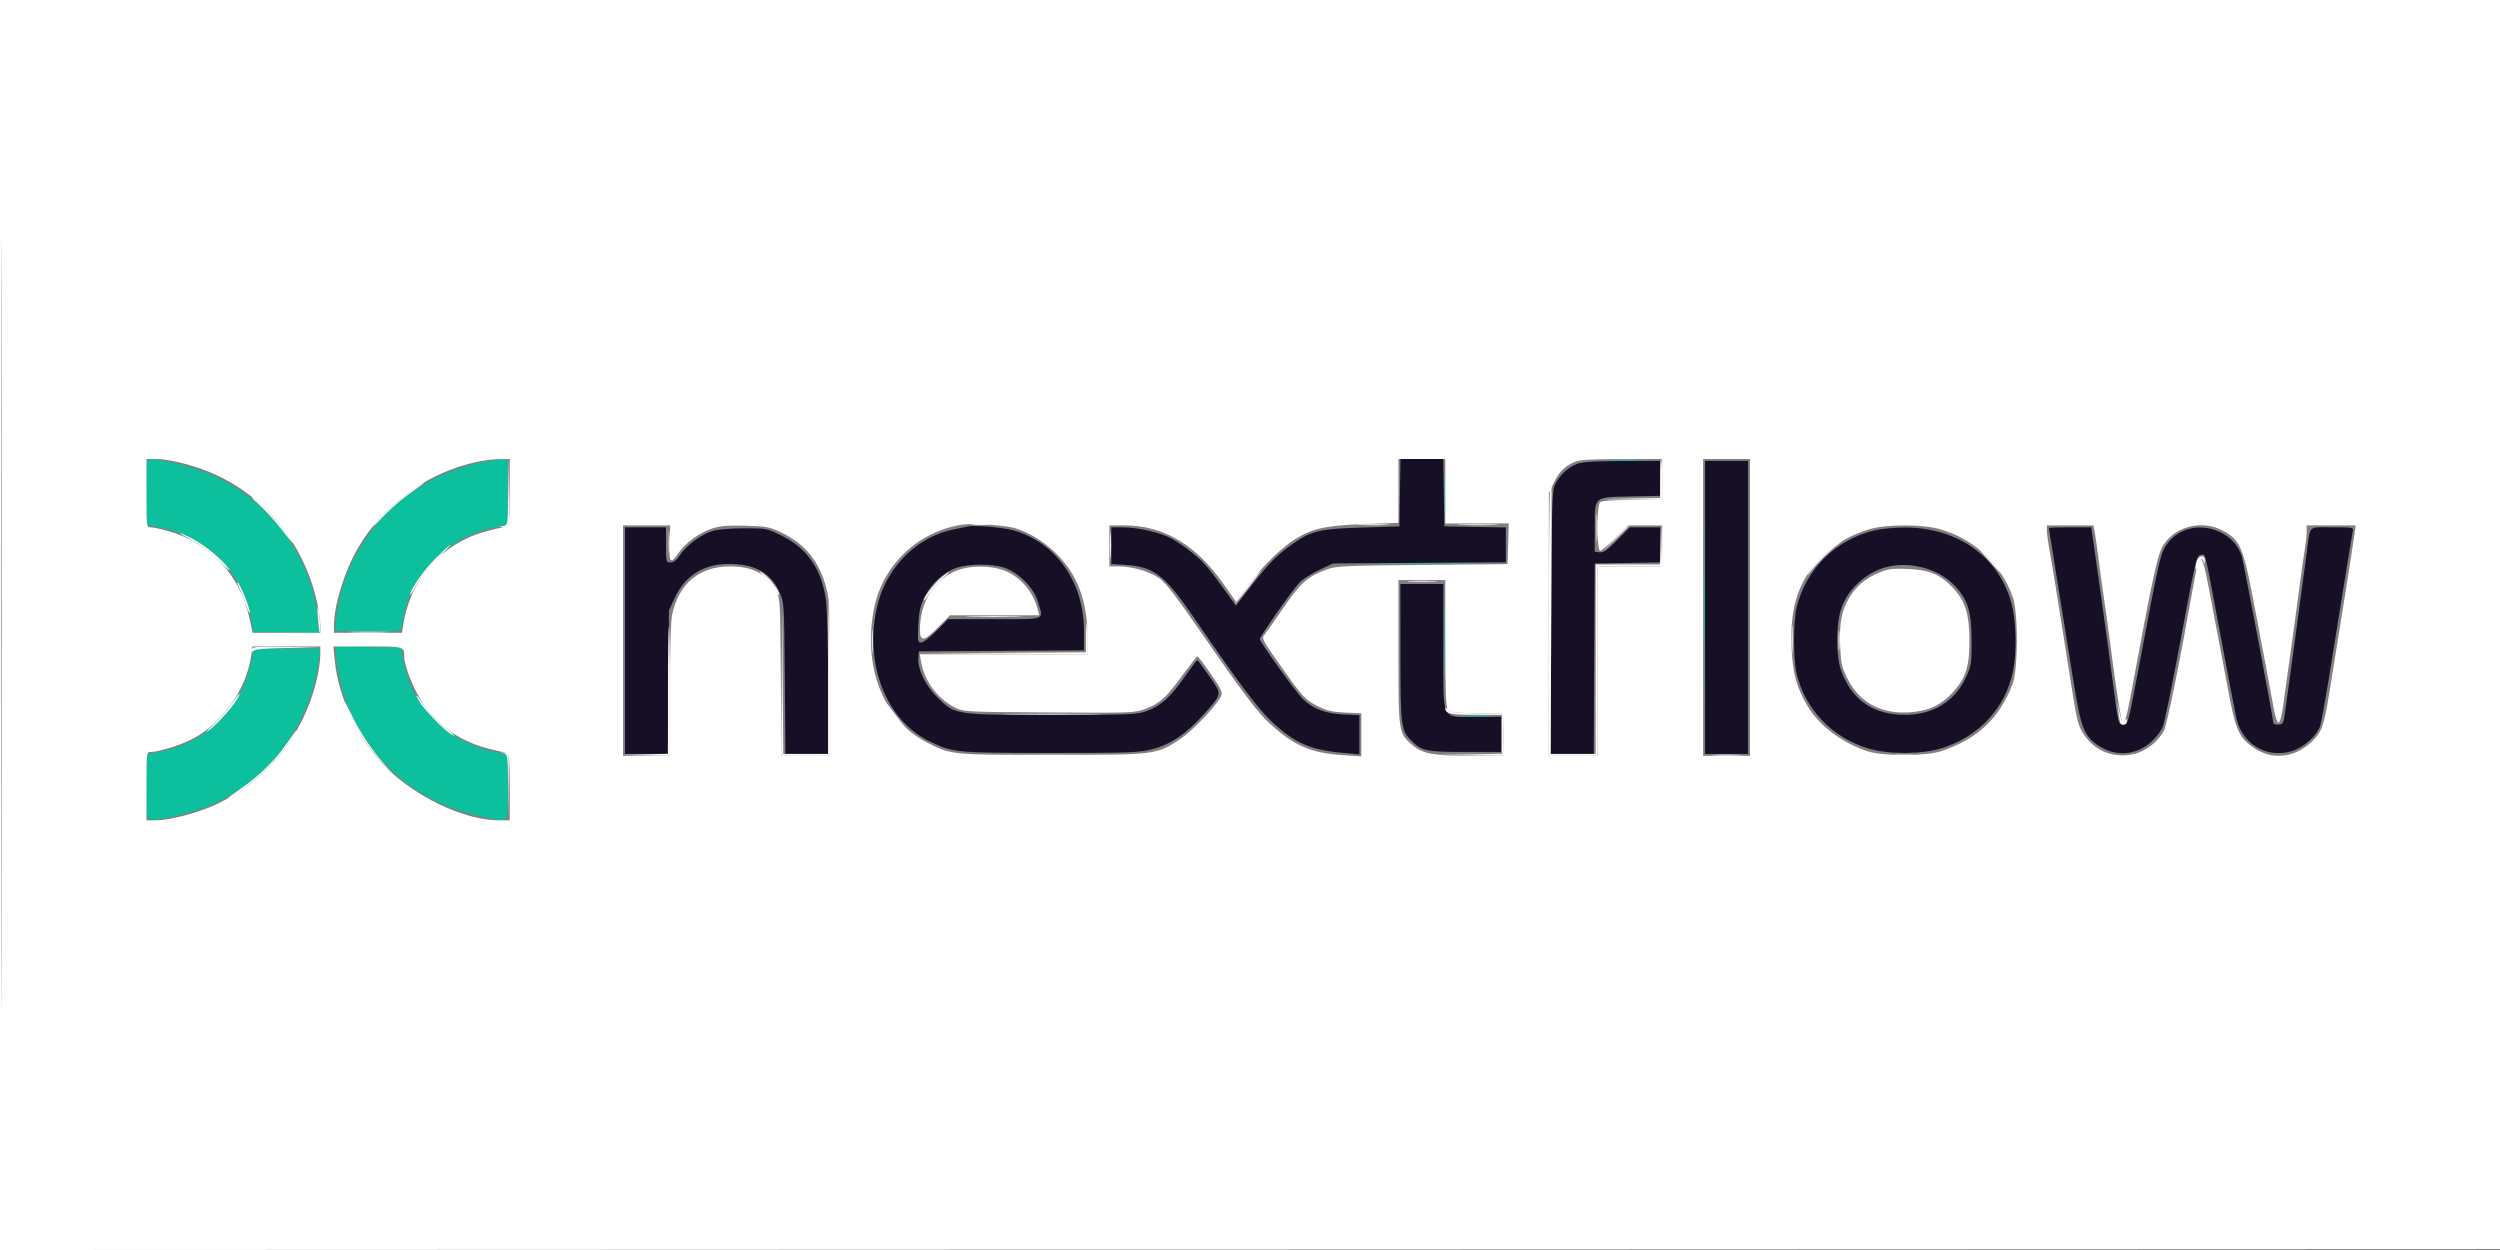
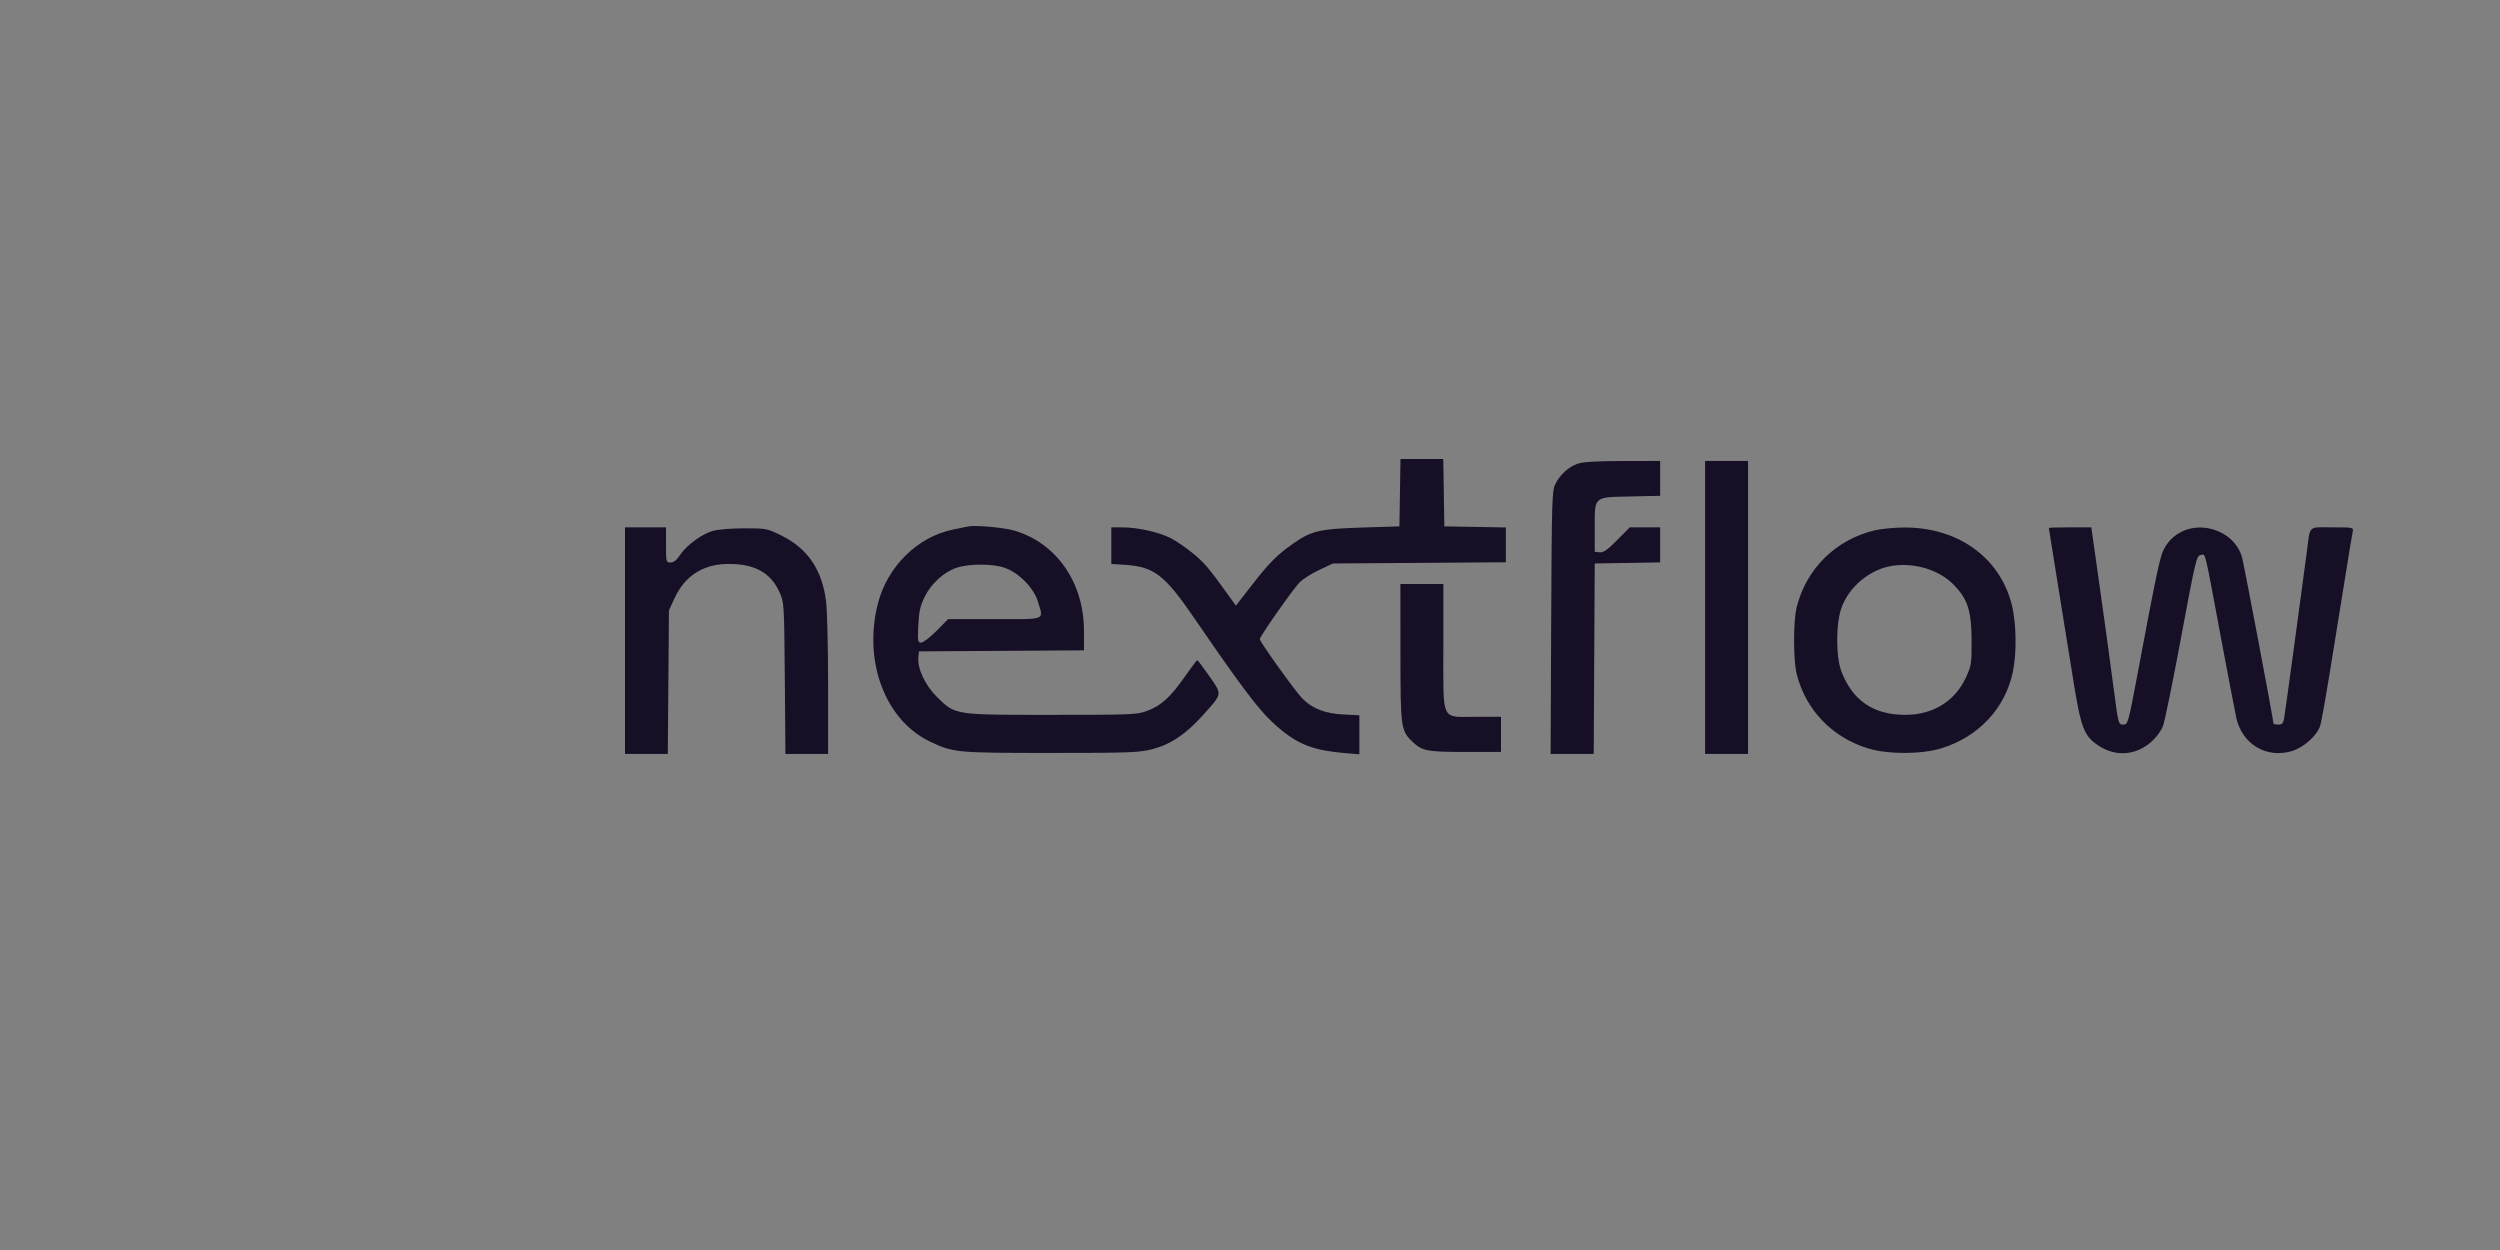
<svg xmlns="http://www.w3.org/2000/svg" width="1280" height="640" viewBox="0 0 1280 640" version="1.1">
  <rect x="0" y="0" width="1280" height="640" fill="#808080" stroke="none" />
  <path d="M 716.774 252.250 L 716.500 269.500 697.500 270.097 C 675.801 270.778, 671.599 271.735, 662.442 278.081 C 654.036 283.906, 649.895 288.057, 640.775 299.796 L 632.776 310.093 628.249 303.796 C 618.767 290.610, 616.444 287.898, 610.486 283.064 C 607.111 280.326, 602.134 276.939, 599.425 275.538 C 593.506 272.475, 582.628 270.041, 574.750 270.017 L 569 270 569 279.368 L 569 288.737 576.250 289.216 C 590.906 290.186, 596.359 294.408, 611.483 316.500 C 634.440 350.034, 644.020 362.821, 651.232 369.556 C 662.973 380.521, 670.952 384, 687.750 385.481 L 696 386.208 696 376.207 L 696 366.205 687.750 365.803 C 678.492 365.351, 671.983 362.830, 666.865 357.711 C 663.380 354.227, 645 328.597, 645 327.223 C 645 325.914, 661.658 302.135, 665.224 298.354 C 666.855 296.624, 671.410 293.699, 675.345 291.854 L 682.500 288.500 726.750 288.193 L 771 287.886 771 278.968 L 771 270.051 755.250 269.775 L 739.500 269.500 739.226 252.250 L 738.953 235 728 235 L 717.047 235 716.774 252.250 M 807.637 237.465 C 802.960 239.132, 798.715 243.036, 796.296 247.893 C 794.631 251.238, 794.479 256.394, 794.210 318.750 L 793.921 386 804.951 386 L 815.981 386 816.240 337.250 L 816.500 288.500 833.250 288.226 L 850 287.952 850 278.976 L 850 270 842.221 270 L 834.442 270 827.971 276.538 C 822.949 281.612, 820.940 283.011, 819 282.788 L 816.500 282.500 816.500 270.284 C 816.500 253.908, 815.711 254.594, 835.033 254.178 L 850 253.856 850 244.928 L 850 236 830.750 236.044 C 817.037 236.075, 810.389 236.484, 807.637 237.465 M 873 311 L 873 386 884 386 L 895 386 895 311 L 895 236 884 236 L 873 236 873 311 M 495.500 269.567 C 494.400 269.816, 491.025 270.519, 488 271.130 C 469.838 274.797, 454.402 289.960, 449.507 308.943 C 441.880 338.519, 453.181 368.642, 476.020 379.612 C 488.001 385.367, 489.400 385.500, 538 385.500 C 578.250 385.500, 583.199 385.321, 589.825 383.624 C 599.229 381.215, 607.070 375.987, 615.760 366.332 C 625.998 354.956, 625.857 355.786, 619.185 346.199 C 616.058 341.706, 613.275 338.028, 613 338.027 C 612.725 338.025, 609.800 341.895, 606.500 346.627 C 599.314 356.931, 594.477 361.304, 587.292 363.992 C 582.223 365.889, 579.527 366, 538.712 366.005 C 488.430 366.011, 489.214 366.131, 479.874 357 C 473.753 351.015, 469.638 342.329, 470.200 336.578 L 470.500 333.500 512.750 333.239 L 555 332.978 555 323.041 C 555 298.249, 540.879 277.949, 519.242 271.637 C 513.819 270.055, 499.036 268.766, 495.500 269.567 M 320 328 L 320 386 330.954 386 L 341.908 386 342.204 349.250 L 342.500 312.500 345.392 306.238 C 350.648 294.856, 359.986 288.860, 372.635 288.742 C 386.301 288.615, 394.554 293.125, 399.106 303.206 C 401.474 308.449, 401.500 308.871, 401.821 347.250 L 402.145 386 413.073 386 L 424 386 424 351.224 C 424 332.097, 423.530 312.634, 422.956 307.974 C 420.962 291.803, 413.572 280.864, 400.162 274.235 C 392.756 270.573, 392.381 270.500, 381.054 270.500 C 374.366 270.500, 367.563 271.063, 364.901 271.838 C 359.204 273.495, 351.291 279.350, 348.082 284.283 C 346.433 286.819, 344.924 288, 343.332 288 C 341.062 288, 341 287.761, 341 279 L 341 270 330.500 270 L 320 270 320 328 M 959.638 271.585 C 939.791 276.390, 924.714 291.334, 919.875 311 C 918.126 318.104, 918.131 337.925, 919.883 345 C 924.430 363.367, 938.062 377.589, 956.489 383.188 C 966.741 386.304, 983.736 386.272, 994 383.118 C 1012.972 377.288, 1026.616 362.735, 1030.562 344.122 C 1032.655 334.246, 1032.398 318.876, 1029.982 309.428 C 1023.777 285.168, 1002.184 269.830, 974.590 270.083 C 969.591 270.129, 962.862 270.805, 959.638 271.585 M 1049 270.328 C 1049 270.508, 1051.036 283.221, 1053.524 298.578 C 1056.012 313.935, 1059.585 336.127, 1061.462 347.892 C 1065.404 372.592, 1066.972 376.739, 1074.218 381.625 C 1083.012 387.556, 1093.446 386.880, 1101.416 379.865 C 1103.971 377.616, 1106.529 374.171, 1107.456 371.732 C 1108.340 369.404, 1112.540 348.825, 1116.789 326 C 1124.101 286.718, 1124.631 284.483, 1126.721 284.185 C 1129.401 283.803, 1128.366 279.622, 1136.945 325.500 C 1140.751 345.850, 1144.367 364.750, 1144.981 367.500 C 1147.991 380.981, 1160.255 388.394, 1173.283 384.606 C 1179.368 382.837, 1186.319 376.657, 1187.944 371.571 C 1188.484 369.882, 1190.531 358.600, 1192.494 346.500 C 1196.147 323.987, 1201.215 292.612, 1203.076 281 C 1203.649 277.425, 1204.325 273.488, 1204.578 272.250 C 1205.033 270.025, 1204.915 270, 1194.038 270 C 1181.406 270, 1182.937 268.468, 1181.041 283 C 1178.451 302.851, 1170.006 364.767, 1169.481 367.750 C 1169.019 370.379, 1168.440 371, 1166.455 371 C 1165.105 371, 1164 370.721, 1164 370.380 C 1164 368.518, 1148.744 287.939, 1147.835 285 C 1146.114 279.437, 1142.140 274.974, 1136.617 272.402 C 1125.443 267.199, 1113.102 271, 1107.870 281.255 C 1105.851 285.213, 1104.137 293.353, 1094.296 345.750 C 1089.761 369.893, 1089.454 371, 1087.296 371 C 1084.584 371, 1084.650 371.251, 1081.996 351 C 1080.879 342.475, 1079.268 330.550, 1078.415 324.500 C 1077.562 318.450, 1076.243 309, 1075.483 303.500 C 1074.723 298, 1073.345 288.212, 1072.421 281.750 L 1070.740 270 1059.870 270 C 1053.892 270, 1049 270.148, 1049 270.328 M 489.711 290.720 C 483.248 292.874, 476.696 298.877, 473.356 305.705 C 471.157 310.199, 470.514 313.124, 470.178 320.169 C 469.787 328.332, 469.899 329, 471.659 329 C 472.706 329, 476.234 326.300, 479.500 323 L 485.437 317 509.219 317 C 536.249 317, 534.312 317.782, 531.417 308.034 C 529.360 301.105, 521.693 293.270, 514.500 290.745 C 508.234 288.546, 496.269 288.534, 489.711 290.720 M 967.223 290.001 C 956.585 292.249, 946.761 300.688, 942.949 310.853 C 939.932 318.897, 939.872 336.183, 942.834 343.878 C 948.559 358.747, 959.268 366, 975.497 366 C 989.700 366, 1000.927 359.068, 1006.591 346.800 C 1009.322 340.886, 1009.498 339.733, 1009.462 328 C 1009.414 312.547, 1007.440 306.535, 999.952 299.048 C 992.209 291.304, 978.712 287.574, 967.223 290.001 M 717.022 334.250 C 717.046 373.156, 717.193 374.180, 723.624 380.186 C 728.253 384.510, 730.970 385, 750.315 385 L 768.500 385 768.500 376 L 768.500 367 755.750 367 C 737.445 367, 739 370.343, 739 331 L 739 299 728 299 L 717 299 717.022 334.250" stroke="none" fill="#160f26" fill-rule="evenodd" />
-   <path d="M 75 251.830 L 75 268.659 82.936 270.365 C 106.525 275.434, 124.474 293.638, 128.423 316.500 L 129.632 323.500 146.465 323.775 L 163.298 324.050 162.669 316.775 C 159.813 283.718, 135.625 252.847, 103.352 241.069 C 95.910 238.353, 81.290 235, 76.890 235 C 75.112 235, 75 235.995, 75 251.830 M 248 236.451 C 208.379 243.929, 178.327 274.599, 172.530 313.474 C 171.789 318.438, 171.315 322.635, 171.476 322.800 C 171.636 322.966, 179.265 323.191, 188.428 323.300 C 204.366 323.491, 205.105 323.413, 205.498 321.500 C 205.723 320.400, 206.395 317.038, 206.991 314.028 C 211.126 293.138, 229.666 275.178, 252.064 270.365 L 260 268.659 260 251.830 L 260 235 257.250 235.112 C 255.738 235.174, 251.575 235.776, 248 236.451 M 739.409 251.500 C 739.408 260.850, 739.558 264.810, 739.743 260.299 C 739.928 255.789, 739.929 248.139, 739.745 243.299 C 739.562 238.460, 739.410 242.150, 739.409 251.500 M 822.302 235.746 C 827.693 235.926, 836.243 235.925, 841.302 235.744 C 846.361 235.563, 841.950 235.416, 831.500 235.417 C 821.050 235.418, 816.911 235.566, 822.302 235.746 M 872.475 311 C 872.475 352.525, 872.599 369.513, 872.750 348.750 C 872.901 327.988, 872.901 294.013, 872.750 273.250 C 872.599 252.488, 872.475 269.475, 872.475 311 M 710.317 288.749 C 721.766 288.910, 740.216 288.909, 751.317 288.749 C 762.418 288.588, 753.050 288.456, 730.500 288.457 C 707.950 288.457, 698.868 288.589, 710.317 288.749 M 739.446 329.500 C 739.447 347.100, 739.583 354.159, 739.749 345.187 C 739.914 336.215, 739.914 321.815, 739.748 313.187 C 739.581 304.559, 739.446 311.900, 739.446 329.500 M 172.333 338.225 C 174 357.451, 184.197 378.438, 198.976 393.064 C 211.874 405.829, 227.817 414.230, 246.500 418.106 C 261.414 421.201, 260 422.766, 260 403.170 L 260 386.341 252.013 384.624 C 228.213 379.510, 209.517 359.784, 206.154 336.237 L 205.477 331.500 188.590 331.225 L 171.702 330.950 172.333 338.225 M 129.480 334.750 C 126.258 350.618, 122.073 358.971, 112.530 368.578 C 104.182 376.982, 94.760 382.094, 82.936 384.635 L 75 386.341 75 403.170 C 75 422.506, 73.770 420.862, 86.500 418.534 C 101.284 415.831, 112.477 411.246, 124.373 403.023 C 145.847 388.178, 160.159 363.870, 163.395 336.750 L 163.962 332 147 332 L 130.038 332 129.480 334.750 M 750.750 366.740 C 754.188 366.936, 759.813 366.936, 763.250 366.740 C 766.688 366.545, 763.875 366.385, 757 366.385 C 750.125 366.385, 747.313 366.545, 750.750 366.740" stroke="none" fill="#0dc09d" fill-rule="evenodd" />
-   <path d="M 0 320.001 L 0 640.002 640.250 639.751 L 1280.500 639.500 1280.752 319.750 L 1281.003 0 640.502 0 L 0 0 0 320.001 M 0.494 320.500 C 0.494 496.500, 0.609 568.351, 0.750 480.169 C 0.891 391.987, 0.891 247.987, 0.750 160.169 C 0.609 72.351, 0.494 144.500, 0.494 320.500 M 75 252.500 C 75 269.989, 75.001 270, 77.253 270 C 78.492 270, 82.521 270.862, 86.205 271.916 C 107.624 278.041, 122.943 294.468, 127.707 316.419 L 129.352 324 146.676 324 L 164 324 164 319.947 C 164 317.718, 163.288 312.656, 162.418 308.697 C 155.616 277.742, 135.127 253.028, 106.652 241.431 C 97.933 237.880, 86.035 235, 80.083 235 L 75 235 75 252.500 M 239.594 237.589 C 215.835 244.106, 195.614 259.535, 183.267 280.569 C 176.539 292.031, 171 309.816, 171 319.958 L 171 324 188.412 324 L 205.824 324 206.496 319.750 C 210.338 295.454, 227.260 277.103, 251 271.488 C 255.125 270.513, 259.063 269.568, 259.750 269.389 C 260.688 269.144, 261 264.816, 261 252.031 L 261 235 254.750 235.073 C 251.313 235.114, 244.492 236.246, 239.594 237.589 M 716 251.349 L 716 267.697 698.750 268.315 C 679.021 269.020, 672.387 270.429, 663.540 275.789 C 656.181 280.248, 646.205 290.013, 638.552 300.249 L 632.759 307.998 626.992 299.749 C 612.399 278.877, 595.918 269, 575.686 269 L 568 269 568 279.500 L 568 290 572.790 290 C 579.670 290, 588.488 292.551, 593.481 295.987 C 596.708 298.207, 602.028 305.084, 614.557 323.228 C 636.514 355.025, 643.839 364.741, 650.302 370.634 C 662.458 381.720, 671.140 385.505, 686.900 386.590 L 697 387.286 697 376.246 L 697 365.205 688.750 364.835 C 682.051 364.534, 679.378 363.901, 674.534 361.472 C 668.118 358.253, 666.770 356.737, 653.392 337.690 C 646.566 327.972, 645.946 326.709, 647.258 325.190 C 648.060 324.260, 651.773 319, 655.508 313.500 C 665.813 298.326, 669.078 295.329, 679.500 291.483 C 684.007 289.819, 688.804 289.598, 728.187 289.237 L 771.875 288.837 772.187 278.416 L 772.500 267.996 756.250 267.998 L 740 268 740 251.500 L 740 235 728 235 L 716 235 716 251.349 M 806.007 236.593 C 801.020 238.756, 798.077 241.776, 795.377 247.500 L 793.020 252.500 793.010 319.750 L 793 387 805.500 387 L 818 387 818 338.500 L 818 290 834.500 290 L 851 290 851 279.500 L 851 269 842.221 269 L 833.442 269 827 275.500 C 823.457 279.075, 819.982 282, 819.279 282 C 817.524 282, 817.451 258.949, 819.200 257.200 C 820.029 256.371, 825.133 256, 835.700 256 L 851 256 851 245.500 L 851 235 830.250 235.039 C 813.987 235.070, 808.745 235.406, 806.007 236.593 M 872 311 L 872 387 884 387 L 896 387 896 311 L 896 235 884 235 L 872 235 872 311 M 492.500 268.629 C 470.135 272.104, 452.132 289.102, 447.623 311 C 441.447 340.991, 452.187 368.604, 474.503 380.106 C 486.967 386.531, 486.661 386.500, 538.500 386.500 C 591.915 386.500, 591.996 386.490, 604.197 378.461 C 610.551 374.280, 622.953 361.238, 625.234 356.339 C 626.088 354.505, 625.288 352.801, 619.952 345.089 C 616.494 340.090, 613.402 336.015, 613.082 336.032 C 612.762 336.050, 609.360 340.369, 605.521 345.630 C 597.026 357.273, 593.835 360.170, 586.464 362.927 C 580.920 365.002, 579.577 365.052, 537.132 364.780 C 493.828 364.502, 493.465 364.483, 488.857 362.190 C 479.983 357.775, 473.281 348.694, 471.559 338.750 L 470.909 335 513.955 335 L 557 335 556.969 328.250 C 556.882 309.214, 552.570 296.185, 542.843 285.570 C 536.463 278.608, 528.768 273.471, 520.500 270.654 C 515.514 268.956, 498.376 267.716, 492.500 268.629 M 319 328 L 319 387 331 387 L 343 387 343 353.549 C 343 332.614, 343.420 318.116, 344.123 314.799 C 347.505 298.844, 358.042 290, 373.671 290 C 385.360 290, 392.741 293.860, 397.279 302.347 C 399.453 306.411, 399.506 307.360, 399.793 346.750 L 400.085 387 412.543 387 L 425 387 425 347.682 C 425 312.626, 424.799 307.601, 423.149 301.315 C 419.480 287.338, 412.433 278.604, 400 272.626 C 394.057 269.768, 392.495 269.471, 381.760 269.166 C 372.664 268.908, 368.834 269.220, 364.760 270.553 C 358.128 272.721, 351.131 277.761, 347.521 282.970 C 343.249 289.134, 342.454 288.294, 342.821 278.002 L 343.142 269 331.071 269 L 319 269 319 328 M 957.345 270.904 C 943.161 274.963, 930.867 284.322, 924.156 296.171 C 918.755 305.706, 916.663 316.243, 917.249 330.963 C 917.785 344.435, 919.741 351.763, 925.363 361.356 C 931.213 371.338, 942.970 380.262, 956 384.609 C 963.875 387.236, 986.203 387.221, 994 384.583 C 1012.477 378.331, 1023.438 368.064, 1030.384 350.500 C 1033.254 343.244, 1033.411 314.170, 1030.624 306 C 1024.841 289.042, 1010.913 275.980, 993.222 270.920 C 984.330 268.378, 966.202 268.369, 957.345 270.904 M 1047.999 271.750 C 1047.999 273.262, 1048.657 278.100, 1049.461 282.500 C 1050.265 286.900, 1051.599 294.775, 1052.425 300 C 1053.250 305.225, 1055.078 316.700, 1056.486 325.500 C 1057.894 334.300, 1059.751 346, 1060.612 351.500 C 1063.371 369.110, 1064.060 371.789, 1066.930 376.062 C 1072.713 384.672, 1082.198 388.393, 1092.492 386.089 C 1098.622 384.717, 1105.100 379.685, 1107.965 374.068 C 1109.564 370.935, 1116.151 338.504, 1122.605 302 C 1126.625 279.259, 1126.931 279.554, 1132.982 312 C 1134.674 321.075, 1136.676 331.650, 1137.431 335.500 C 1138.186 339.350, 1139.550 346.550, 1140.463 351.500 C 1144.599 373.920, 1146.174 377.560, 1154.067 382.947 C 1163.127 389.129, 1174.278 388.152, 1182.876 380.421 C 1188.571 375.302, 1189.765 372.242, 1192.411 356 C 1198.159 320.712, 1204.547 280.483, 1205.471 273.750 L 1206.123 269 1193.561 269 L 1181 269 1181 272.316 C 1181 274.140, 1180.585 278.078, 1180.078 281.066 C 1179.571 284.055, 1178.424 292.125, 1177.530 299 C 1176.636 305.875, 1175.244 316.225, 1174.437 322 C 1173.631 327.775, 1172.317 337.225, 1171.519 343 C 1170.720 348.775, 1169.547 357.212, 1168.911 361.750 C 1168.220 366.681, 1167.289 370, 1166.595 370 C 1165.938 370, 1164.882 366.855, 1164.161 362.750 C 1163.461 358.762, 1162.273 352.350, 1161.521 348.500 C 1160.175 341.605, 1158.686 333.730, 1155.565 317 C 1148.691 280.151, 1147.536 277.068, 1138.704 272.004 C 1128.310 266.042, 1114.554 268.974, 1107.962 278.555 C 1104.743 283.234, 1102.629 292.850, 1090.904 356.146 C 1088.857 367.198, 1087.678 371.028, 1086.651 369.971 C 1086.098 369.402, 1083.636 353.906, 1081.493 337.500 C 1079.298 320.702, 1078.030 311.468, 1076.961 304.500 C 1076.455 301.200, 1075.351 293.100, 1074.508 286.500 C 1073.666 279.900, 1072.721 273.262, 1072.409 271.750 L 1071.841 269 1059.921 269 L 1048 269 1047.999 271.750 M 490.737 291.792 C 478.661 296.123, 471.048 307.879, 471.012 322.250 C 470.995 328.805, 473.044 328.535, 480.500 321 L 486.437 315 509.238 315 L 532.038 315 531.375 312.250 C 529.054 302.618, 521.812 294.535, 512.935 291.668 C 506.362 289.545, 496.852 289.598, 490.737 291.792 M 961.600 293.415 C 954.957 296.212, 949.917 300.593, 946.549 306.500 C 942.838 313.007, 941.735 318.969, 942.153 330.256 C 942.496 339.524, 942.882 341.318, 945.818 347.282 C 951.777 359.386, 962.745 365.525, 977 364.735 C 987.185 364.170, 993.682 361.223, 1000.014 354.295 C 1006.607 347.080, 1008.446 341.050, 1008.337 327 C 1008.235 313.942, 1005.971 307.211, 999.409 300.459 C 993.070 293.937, 987.487 291.699, 976.500 291.277 C 968.690 290.977, 966.720 291.260, 961.600 293.415 M 716 334.040 C 716 375.686, 715.976 375.538, 723.643 381.857 C 728.717 386.040, 734.307 387, 753.583 387 L 770.068 387 769.784 376.250 L 769.500 365.500 756 365.232 C 744.751 365.009, 742.292 364.685, 741.250 363.291 C 740.310 362.033, 740 353.597, 740 329.309 L 740 297 728 297 L 716 297 716 334.040 M 128.689 335.250 C 126.228 353.186, 113.442 371.078, 97.549 378.827 C 91.260 381.894, 80.972 385, 77.106 385 C 75.045 385, 75 385.374, 75 402.500 L 75 420 80.250 419.997 C 86.941 419.994, 101.808 416.026, 110.650 411.882 C 136.558 399.741, 155.245 376.699, 162.054 348.500 C 163.117 344.100, 163.989 338.363, 163.993 335.750 L 164 331 146.636 331 L 129.272 331 128.689 335.250 M 171.351 337.871 C 173.300 358.840, 185.380 382.423, 201.298 396.335 C 217.240 410.269, 239.494 420, 255.417 420 L 261 420 261 402.969 C 261 390.184, 260.688 385.856, 259.750 385.611 C 259.063 385.432, 255.125 384.488, 251 383.512 C 236.519 380.089, 224.701 372.105, 216.632 360.295 C 212.053 353.594, 207 341.103, 207 336.486 C 207 330.950, 207.170 331, 188.249 331 L 170.713 331 171.351 337.871" stroke="none" fill="#ffffff" fill-rule="evenodd" />
-   <path d="M 260.223 251.680 C 260.003 268.621, 259.969 268.867, 257.750 269.294 L 255.500 269.728 257.781 269.864 C 259.036 269.939, 260.285 269.420, 260.557 268.712 C 260.829 268.003, 260.916 260.015, 260.749 250.962 L 260.447 234.500 260.223 251.680 M 850 244.973 L 850 254.947 835.250 255.252 L 820.500 255.558 835.750 255.779 L 851 256 851 245.500 C 851 239.725, 850.775 235, 850.500 235 C 850.225 235, 850 239.488, 850 244.973 M 211.432 250.395 C 204.910 254.787, 195.885 263.056, 191.850 268.335 C 190.100 270.626, 191.601 269.350, 195.187 265.500 C 198.773 261.650, 204.514 256.475, 207.945 254 C 217.285 247.264, 217.541 247.066, 216.987 247.032 C 216.704 247.014, 214.205 248.528, 211.432 250.395 M 793.630 251.250 C 793.299 252.488, 793.021 283.538, 793.014 320.250 L 793 387 805.500 387 L 818 387 818 338.500 L 818 290 834.500 290 L 851 290 850.789 279.250 L 850.578 268.500 850.254 278.750 L 849.930 289 833.465 289 L 817 289 817 337.500 L 817 386 805.473 386 L 793.947 386 794.223 317.500 C 794.375 279.825, 794.440 249, 794.367 249 C 794.293 249, 793.962 250.012, 793.630 251.250 M 132.250 258.022 C 135.413 260.879, 140.331 266.206, 143.180 269.859 C 149.026 277.356, 150.707 279.261, 149.479 277 C 146.445 271.413, 134.551 258.218, 129.500 254.835 C 127.850 253.730, 129.088 255.164, 132.250 258.022 M 817.382 270.500 C 817.384 277.100, 817.546 279.670, 817.741 276.211 C 817.937 272.752, 817.936 267.352, 817.738 264.211 C 817.540 261.070, 817.380 263.900, 817.382 270.500 M 498.250 268.728 C 500.313 268.944, 503.688 268.944, 505.750 268.728 C 507.813 268.513, 506.125 268.336, 502 268.336 C 497.875 268.336, 496.188 268.513, 498.250 268.728 M 696.250 268.742 C 699.962 268.934, 706.038 268.934, 709.750 268.742 C 713.462 268.549, 710.425 268.392, 703 268.392 C 695.575 268.392, 692.538 268.549, 696.250 268.742 M 748.299 268.745 C 753.139 268.929, 760.789 268.928, 765.299 268.743 C 769.810 268.558, 765.850 268.408, 756.500 268.409 C 747.150 268.410, 743.460 268.562, 748.299 268.745 M 342.355 277.500 C 342.352 282.450, 342.521 284.601, 342.731 282.280 C 342.940 279.959, 342.943 275.909, 342.736 273.280 C 342.530 270.651, 342.358 272.550, 342.355 277.500 M 568.374 279.500 C 568.376 285.550, 568.541 287.896, 568.740 284.713 C 568.939 281.531, 568.937 276.581, 568.736 273.713 C 568.535 270.846, 568.372 273.450, 568.374 279.500 M 826.971 275.750 L 820.500 282.500 827.250 276.029 C 830.962 272.470, 834 269.432, 834 269.279 C 834 268.543, 832.982 269.480, 826.971 275.750 M 98.451 276.764 C 102.675 279.017, 108.161 283.223, 112.434 287.485 C 116.302 291.343, 118.446 293.059, 117.199 291.298 C 113.826 286.533, 105.377 279.479, 98.922 276.039 C 95.786 274.368, 92.833 273.013, 92.360 273.029 C 91.887 273.045, 94.628 274.726, 98.451 276.764 M 937.265 280.885 C 932.673 284.515, 927.298 290.554, 925.594 294 C 925.186 294.825, 925.876 294.150, 927.128 292.500 C 930.175 288.483, 936.803 281.908, 940.500 279.233 C 942.150 278.040, 943.203 277.049, 942.840 277.032 C 942.477 277.014, 939.968 278.748, 937.265 280.885 M 223.140 285.750 C 217.013 291.790, 209.990 301.840, 210.036 304.500 C 210.046 305.050, 211.501 302.800, 213.271 299.500 C 215.063 296.158, 219.718 290.288, 223.777 286.250 C 227.786 282.262, 230.823 279, 230.526 279 C 230.230 279, 226.906 282.038, 223.140 285.750 M 1017.460 286 C 1025.361 294.697, 1025.652 294.974, 1023.243 291.500 C 1022.099 289.850, 1019.001 286.475, 1016.359 284 C 1012.090 280, 1012.212 280.223, 1017.460 286 M 1124.484 288.072 C 1124.113 289.761, 1124.018 291.351, 1124.273 291.606 C 1124.528 291.861, 1125.009 290.704, 1125.343 289.035 C 1126.011 285.695, 1127.595 285.010, 1128.311 287.750 C 1128.655 289.067, 1128.797 288.943, 1128.884 287.250 C 1129.073 283.586, 1125.315 284.288, 1124.484 288.072 M 391.612 295.337 C 393.874 297.308, 396.297 300.302, 396.997 301.992 C 397.697 303.682, 398.470 304.863, 398.716 304.618 C 399.987 303.346, 393.296 294.758, 389.500 292.791 C 388.400 292.221, 389.350 293.367, 391.612 295.337 M 643.338 294.250 C 640.149 297.818, 631.833 309, 632.368 309 C 632.635 309, 635.806 305.175, 639.414 300.500 C 645.829 292.189, 647.364 289.745, 643.338 294.250 M 481.928 295.714 C 478.371 298.707, 473 305.705, 473 307.346 C 473 307.921, 474.286 306.364, 475.857 303.886 C 477.429 301.409, 480.456 297.945, 482.585 296.191 C 484.714 294.436, 486.163 293, 485.805 293 C 485.446 293, 483.702 294.221, 481.928 295.714 M 721.750 297.740 C 725.188 297.936, 730.813 297.936, 734.250 297.740 C 737.688 297.545, 734.875 297.385, 728 297.385 C 721.125 297.385, 718.313 297.545, 721.750 297.740 M 122.077 300.129 C 122.779 301.433, 124.390 305.425, 125.656 309 C 126.922 312.575, 127.967 314.717, 127.979 313.761 C 128.007 311.463, 123.057 299.153, 121.790 298.370 C 121.246 298.034, 121.375 298.825, 122.077 300.129 M 424 346.500 L 424 386 412.512 386 L 401.024 386 400.750 348.750 L 400.475 311.500 400.237 349.250 L 400 387 412.500 387 L 425 387 425 347 C 425 325, 424.775 307, 424.500 307 C 424.225 307, 424 324.775, 424 346.500 M 162.742 316 C 163.037 320.125, 163.440 323.688, 163.639 323.917 C 164.306 324.687, 163.772 314.532, 162.985 311.500 C 162.529 309.742, 162.429 311.606, 162.742 316 M 497.250 315.747 C 503.712 315.921, 514.288 315.921, 520.750 315.747 C 527.212 315.573, 521.925 315.430, 509 315.430 C 496.075 315.430, 490.788 315.573, 497.250 315.747 M 917.382 327.500 C 917.384 334.100, 917.546 336.670, 917.741 333.211 C 917.937 329.752, 917.936 324.352, 917.738 321.211 C 917.540 318.070, 917.380 320.900, 917.382 327.500 M 446.365 328.500 C 446.368 334, 446.536 336.122, 446.738 333.216 C 446.941 330.311, 446.939 325.811, 446.734 323.216 C 446.528 320.622, 446.363 323, 446.365 328.500 M 556 326.489 L 556 333.979 513.250 334.250 L 470.500 334.522 513.750 334.761 L 557 335 557 327 C 557 322.600, 556.775 319, 556.500 319 C 556.225 319, 556 322.370, 556 326.489 M 941.349 328 C 941.349 332.675, 941.522 334.587, 941.732 332.250 C 941.943 329.913, 941.943 326.087, 941.732 323.750 C 941.522 321.413, 941.349 323.325, 941.349 328 M 342 353.468 L 342 385.937 330.250 386.253 L 318.500 386.570 330.750 386.785 L 343 387 343 354 C 343 335.850, 342.775 321, 342.500 321 C 342.225 321, 342 335.611, 342 353.468 M 180.797 323.745 C 185.361 323.930, 192.561 323.929, 196.797 323.742 C 201.034 323.555, 197.300 323.404, 188.500 323.405 C 179.700 323.406, 176.234 323.559, 180.797 323.745 M 129.015 332.750 C 129.026 333.969, 129.267 334.128, 129.809 333.275 C 130.360 332.408, 135.537 331.962, 147.543 331.749 L 164.500 331.448 146.750 331.224 C 130.422 331.018, 129.001 331.140, 129.015 332.750 M 118.494 360.574 C 116.382 363.640, 112.145 368.434, 109.077 371.228 C 106.010 374.022, 104.913 375.343, 106.641 374.164 C 110.505 371.525, 118.865 362.394, 121.307 358.144 C 124.136 353.220, 122.711 354.451, 118.494 360.574 M 214.693 359.197 C 216.904 363.109, 227.888 374.352, 231.134 376.025 C 233.899 377.450, 233.282 376.824, 226.386 371.207 C 223.574 368.916, 219.561 364.557, 217.470 361.521 C 213.253 355.399, 211.913 354.277, 214.693 359.197 M 176.582 360 C 178.776 368.081, 188.248 383.067, 196.635 391.726 L 202.228 397.500 197.046 391.595 C 189.959 383.519, 184.508 375.296, 179.837 365.636 C 177.674 361.161, 176.209 358.625, 176.582 360 M 454.706 361.810 C 455.693 363.631, 458.435 367.231, 460.801 369.810 L 465.102 374.500 460.801 368.985 C 458.435 365.952, 455.693 362.352, 454.706 360.985 C 452.982 358.595, 452.982 358.627, 454.706 361.810 M 1084.641 364.500 C 1084.946 367.250, 1085.402 369.837, 1085.656 370.250 C 1086.555 371.710, 1089 370.975, 1088.985 369.250 C 1088.972 367.782, 1088.819 367.737, 1088.039 368.971 C 1086.800 370.930, 1086.453 370.389, 1085.173 364.500 L 1084.087 359.500 1084.641 364.500 M 740 362.609 C 740 365.402, 742.769 366, 755.700 366 L 769 366 769 375.976 L 769 385.953 751.750 386.252 L 734.500 386.550 752.284 386.775 L 770.068 387 769.784 376.250 L 769.500 365.500 756 365.232 C 744.751 365.009, 742.292 364.685, 741.250 363.291 C 740.563 362.371, 740 362.064, 740 362.609 M 518.317 365.749 C 529.766 365.910, 548.216 365.909, 559.317 365.749 C 570.418 365.588, 561.050 365.456, 538.500 365.457 C 515.950 365.457, 506.868 365.589, 518.317 365.749 M 146.727 380.750 C 140.872 389.293, 132.569 397.426, 123.072 403.921 C 118.987 406.714, 115.974 409, 116.377 409 C 118.066 409, 129.966 400.186, 135.864 394.565 C 142.170 388.556, 153.404 374, 151.736 374 C 151.525 374, 149.271 377.038, 146.727 380.750 M 257.727 385.653 C 259.907 386.123, 259.960 386.485, 260.263 403.067 L 260.573 420.002 260.536 402.751 L 260.500 385.500 258 385.336 C 255.843 385.195, 255.805 385.238, 257.727 385.653 M 516.817 386.749 C 528.542 386.909, 547.442 386.909, 558.817 386.749 C 570.193 386.588, 560.600 386.457, 537.500 386.458 C 514.400 386.458, 505.093 386.589, 516.817 386.749 M 877.750 386.740 C 881.188 386.936, 886.813 386.936, 890.250 386.740 C 893.688 386.545, 890.875 386.385, 884 386.385 C 877.125 386.385, 874.313 386.545, 877.750 386.740 M 970.750 386.732 C 973.087 386.943, 976.913 386.943, 979.250 386.732 C 981.587 386.522, 979.675 386.349, 975 386.349 C 970.325 386.349, 968.413 386.522, 970.750 386.732" stroke="none" fill="#fbfbfb" fill-rule="evenodd" />
</svg>